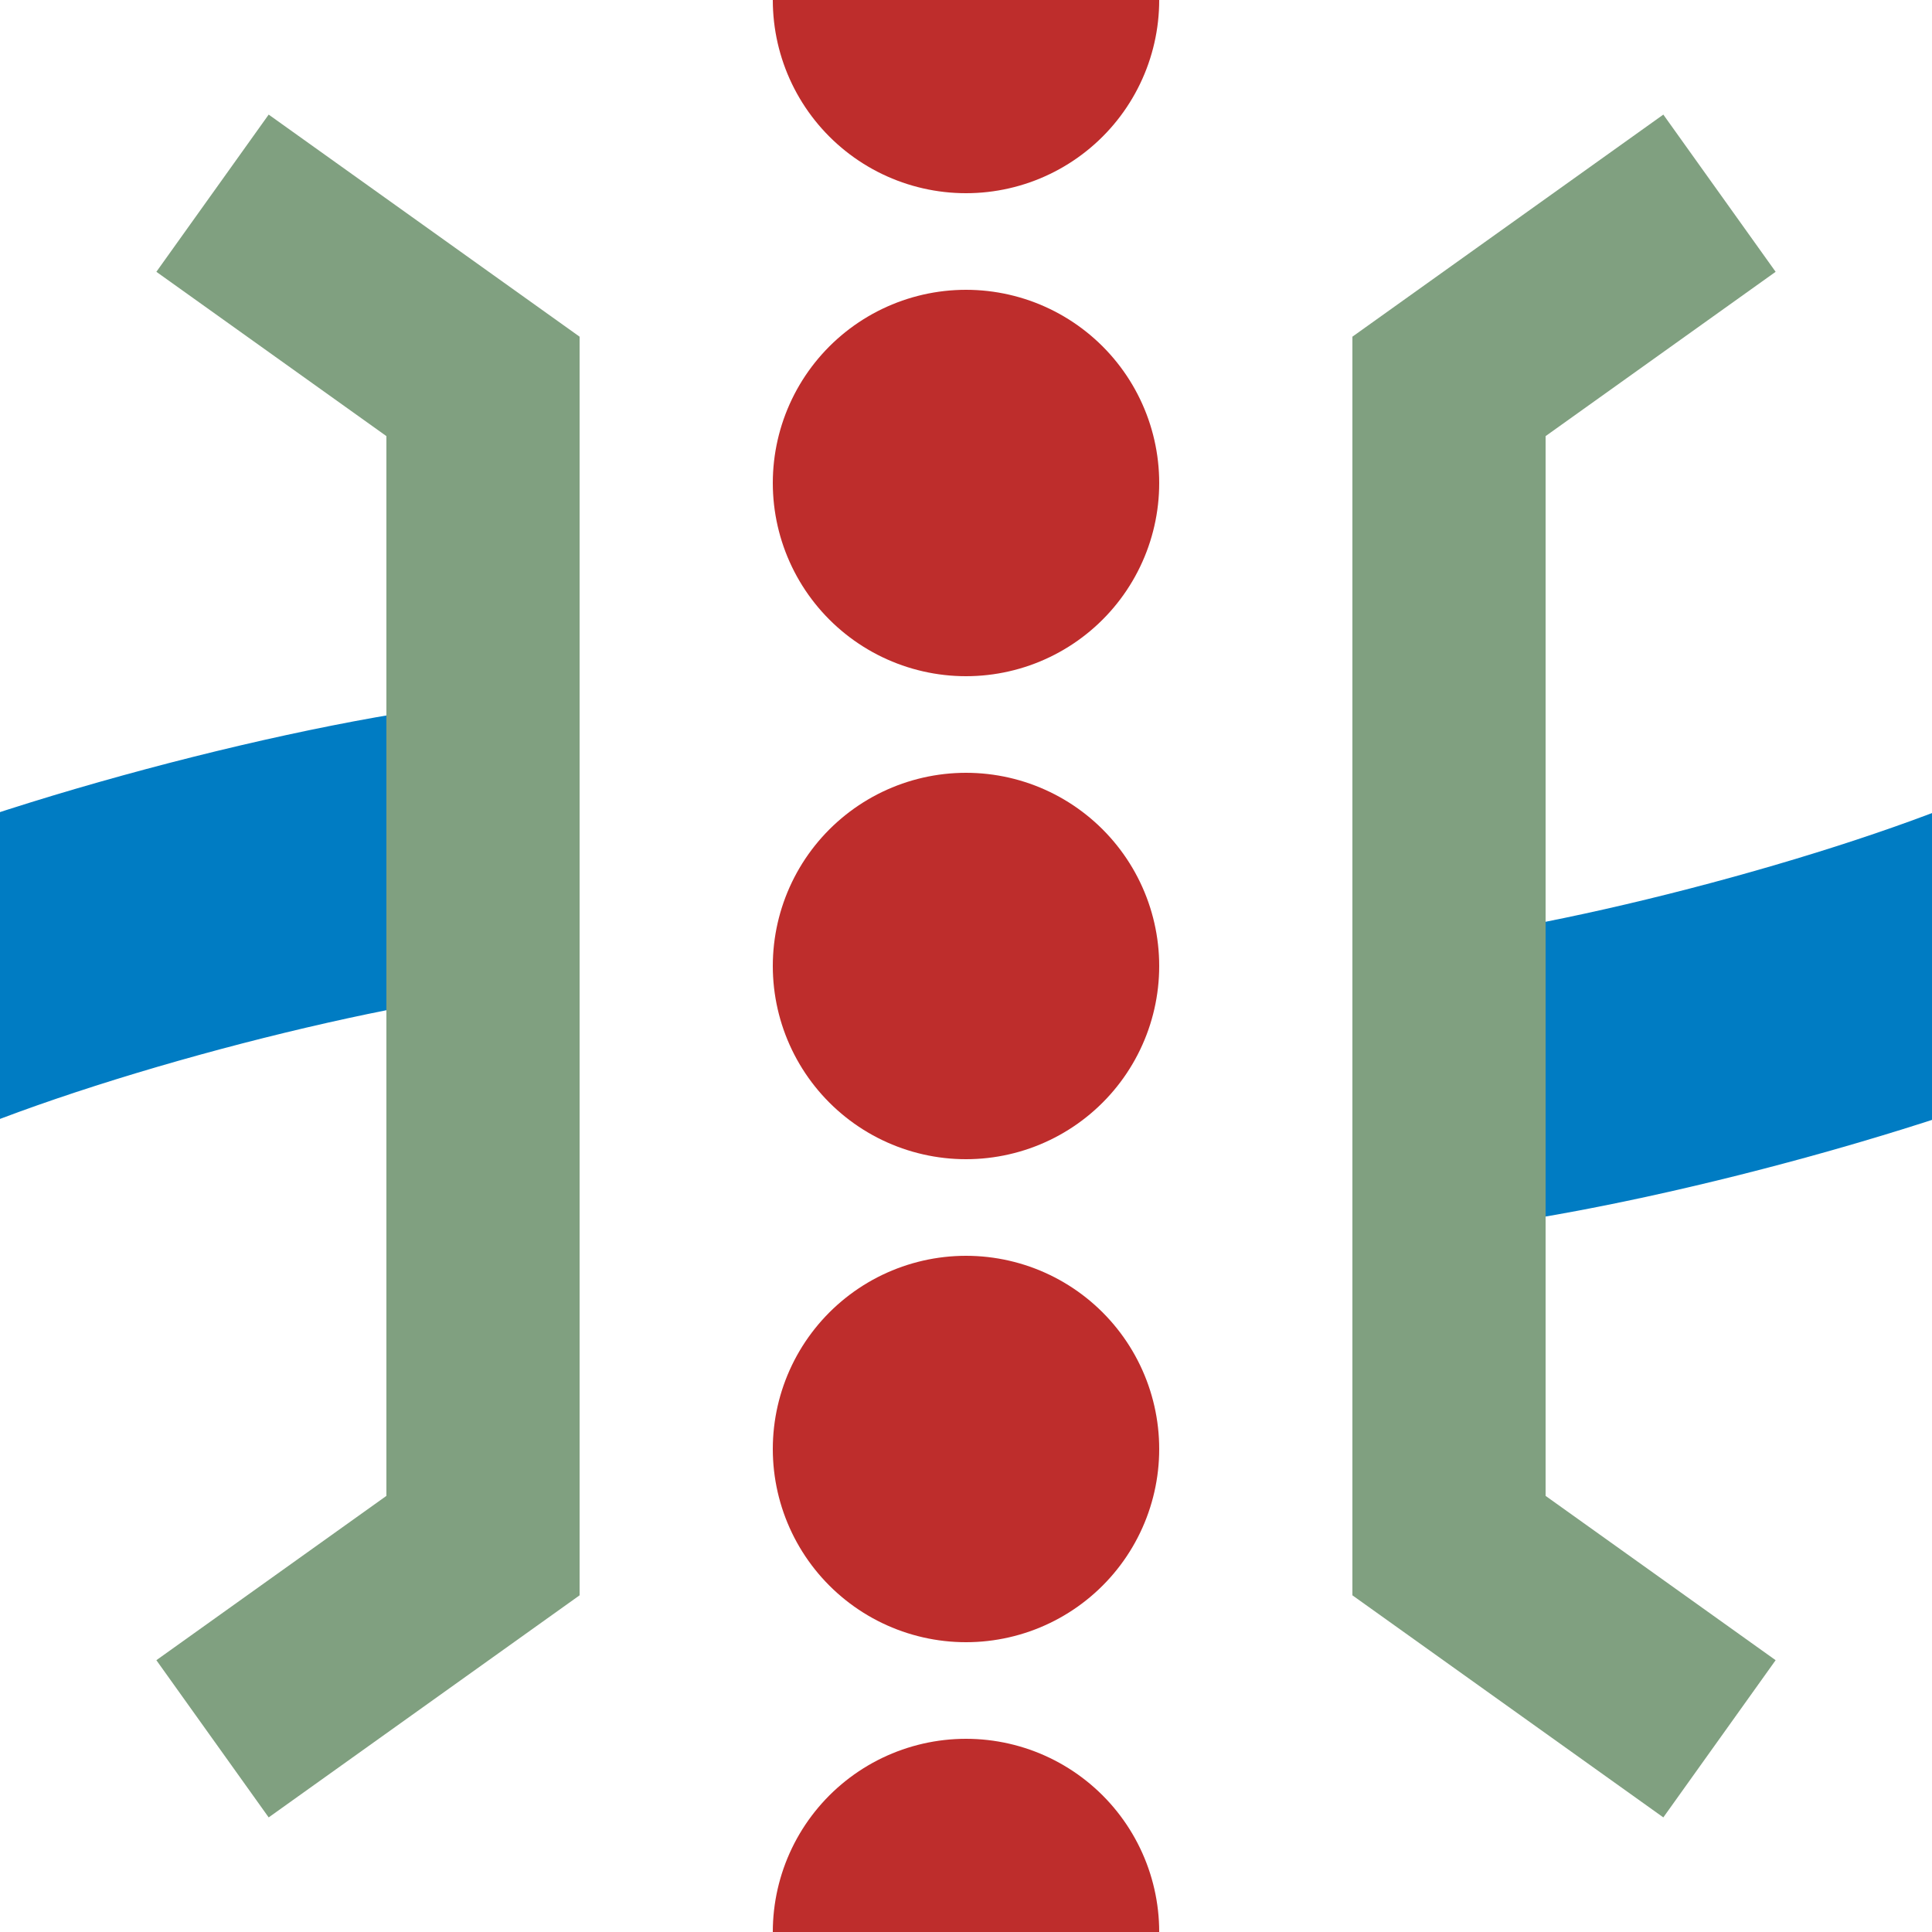
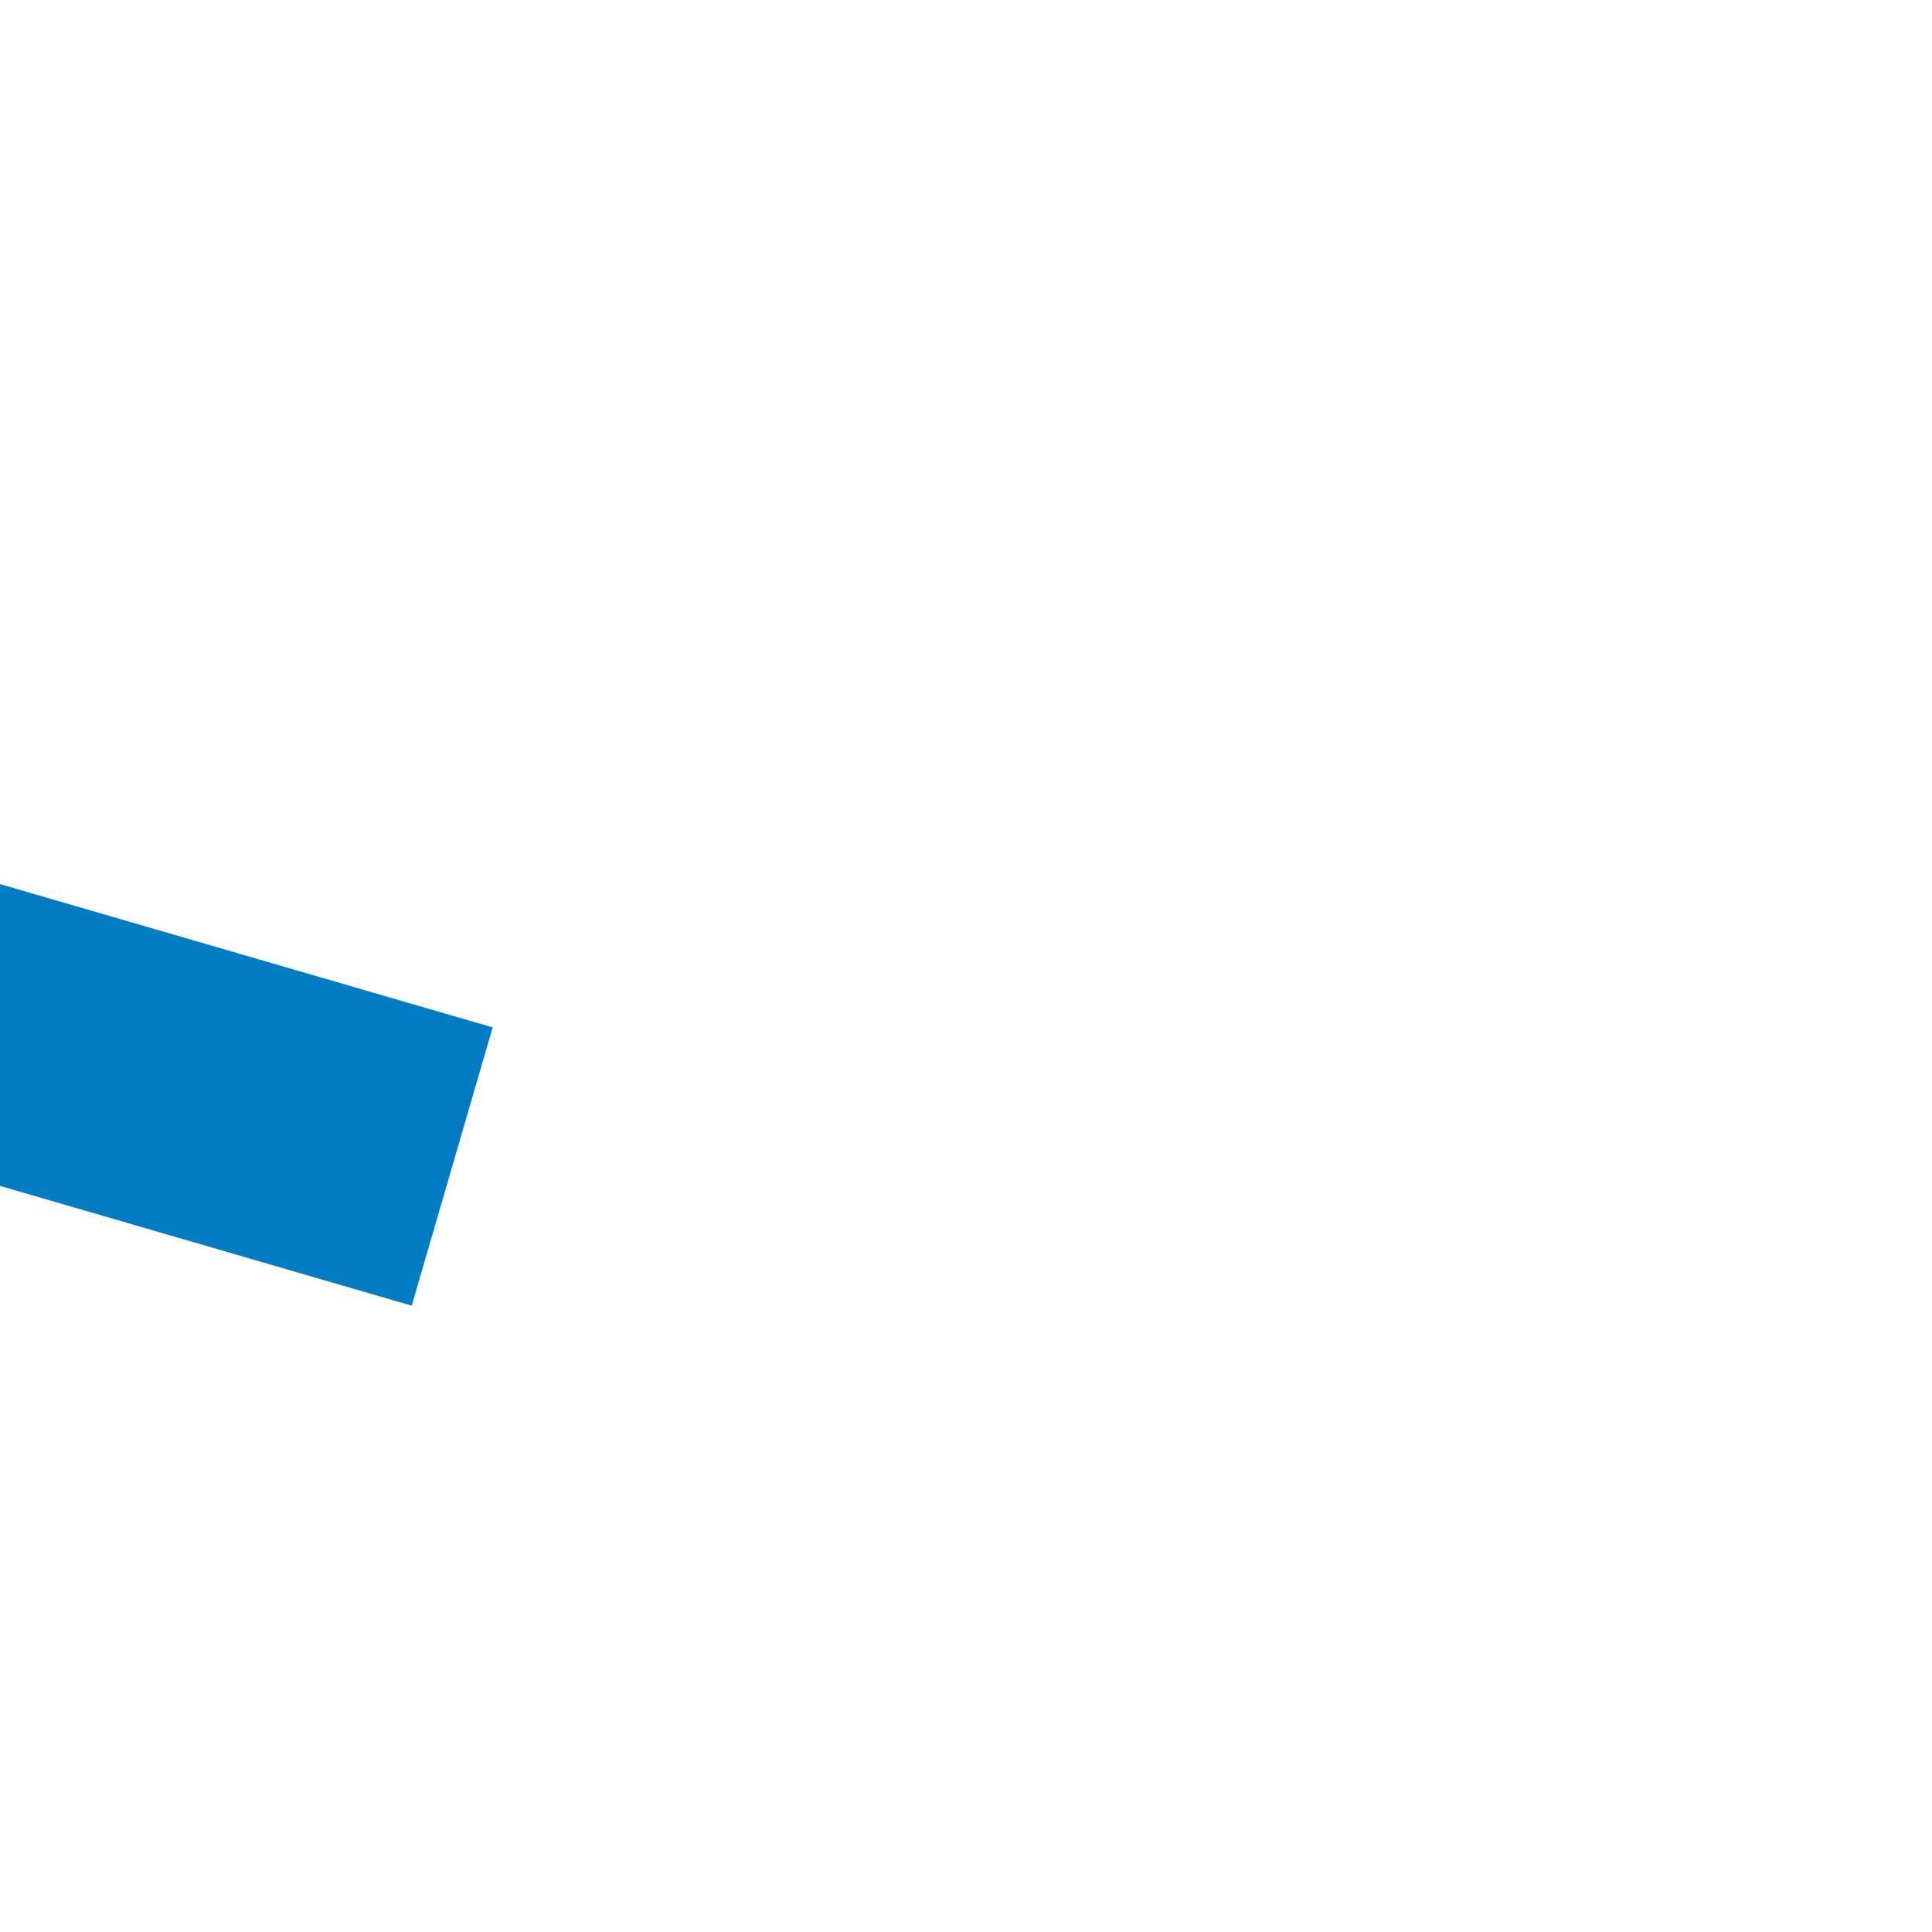
<svg xmlns="http://www.w3.org/2000/svg" width="500" height="500">
  <title>LWBRÜCKE</title>
  <g fill="none">
-     <path stroke="#007CC3" d="m -27,260 c 47,-20 127,-40 167,-42 l 220,64 c 40,-2 120,-22 167,-42" stroke-width="75" stroke-dasharray="150,275" />
-     <path stroke="#BE2D2C" d="M 250,0 V 501" stroke-width="100" stroke-linecap="round" stroke-dasharray="0,125" />
-     <path stroke="#80A080" d="m 55,50 70,50 0,300 -70,50 m 390,-400 -70,50 0,300 70,50" stroke-width="50" />
+     <path stroke="#007CC3" d="m -27,260 l 220,64 c 40,-2 120,-22 167,-42" stroke-width="75" stroke-dasharray="150,275" />
  </g>
</svg>